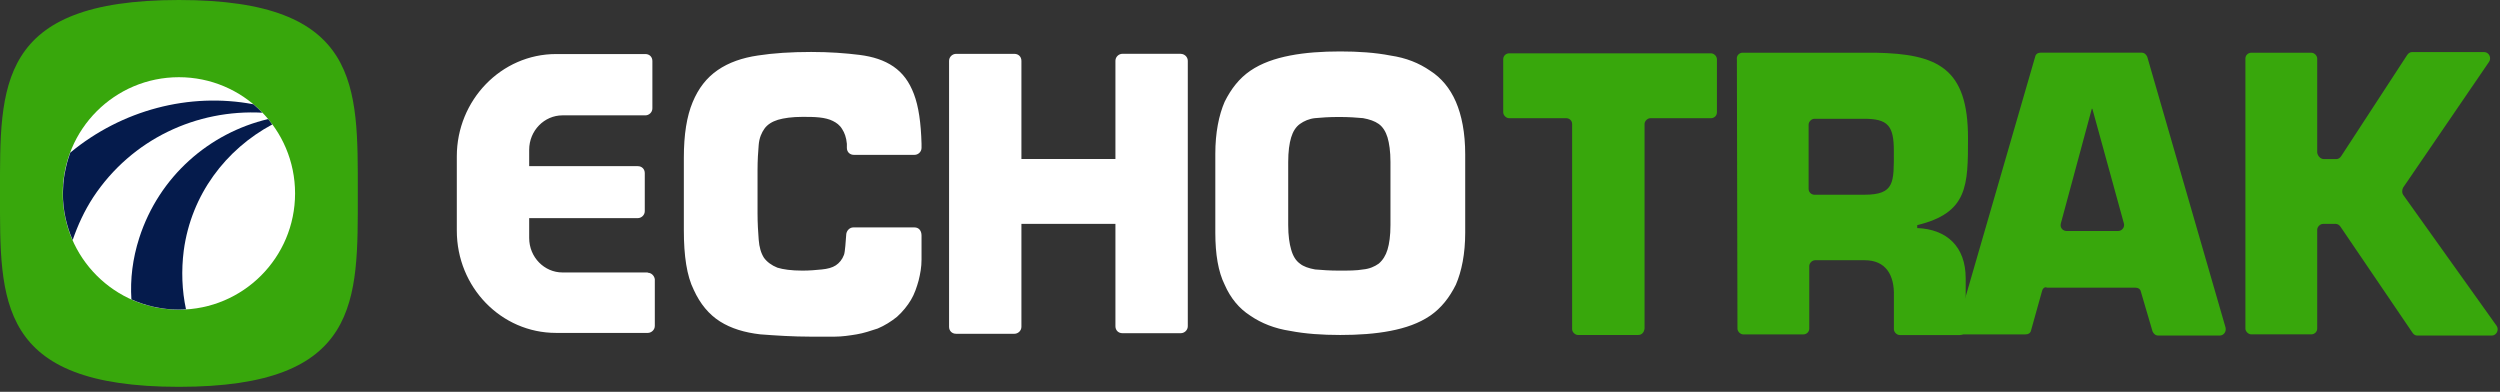
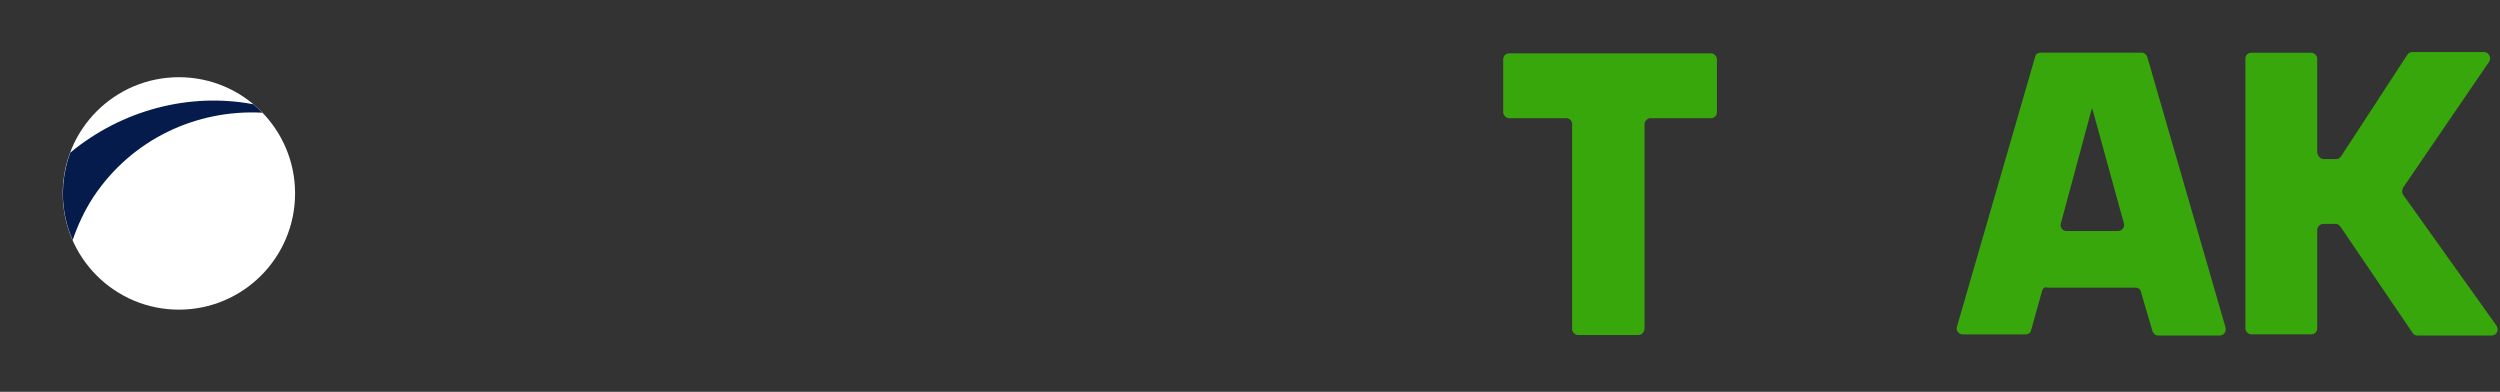
<svg xmlns="http://www.w3.org/2000/svg" width="134" height="21" viewBox="0 0 134 21" fill="none">
  <rect x="0" y="0" width="134" height="21" fill="#333333" stroke="none" />
-   <path d="M9.589 20.734C19.354 20.734 19.178 16.136 19.178 10.367C19.178 4.599 19.354 0 9.589 0C-0.176 0 0 4.599 0 10.367C0 16.136 -0.176 20.734 9.589 20.734Z" fill="#38A70C" />
-   <path d="M34.717 14.604H30.149C29.178 14.604 28.364 13.79 28.364 12.756V11.692H34.185C34.374 11.692 34.56 11.534 34.56 11.317V9.281C34.56 9.061 34.402 8.906 34.185 8.906H28.364V8.031C28.364 6.997 29.178 6.183 30.149 6.183H34.594C34.782 6.183 34.968 6.025 34.968 5.809V3.271C34.968 3.051 34.81 2.897 34.594 2.897H29.805C26.864 2.897 24.485 5.372 24.485 8.38V12.36C24.485 15.399 26.864 17.844 29.805 17.844H34.721C34.909 17.844 35.098 17.686 35.098 17.469V14.963C35.067 14.774 34.909 14.619 34.721 14.619L34.717 14.604ZM49.02 12.19H45.735C45.547 12.19 45.392 12.348 45.361 12.533C45.33 12.908 45.299 13.505 45.237 13.66C45.144 13.911 44.987 14.099 44.798 14.223C44.609 14.347 44.359 14.412 44.046 14.443C43.734 14.474 43.391 14.505 43.013 14.505C42.419 14.505 41.98 14.443 41.668 14.347C41.355 14.223 41.105 14.034 40.947 13.815C40.789 13.564 40.696 13.251 40.666 12.843C40.635 12.434 40.604 11.967 40.604 11.432V9.114C40.604 8.582 40.635 8.142 40.666 7.768C40.696 7.393 40.823 7.108 40.978 6.892C41.133 6.675 41.386 6.517 41.699 6.421C42.011 6.329 42.45 6.264 43.013 6.264C43.326 6.264 43.638 6.264 43.919 6.295C44.201 6.325 44.452 6.387 44.64 6.483C44.829 6.576 45.014 6.703 45.141 6.923C45.265 7.112 45.361 7.362 45.392 7.706V7.925C45.392 8.145 45.55 8.3 45.766 8.3H49.02C49.209 8.3 49.394 8.142 49.394 7.925V7.706C49.363 6.579 49.237 5.7 48.986 5.041C48.736 4.382 48.392 3.915 47.891 3.568C47.39 3.225 46.796 3.036 46.075 2.943C45.324 2.85 44.479 2.785 43.477 2.785C42.413 2.785 41.442 2.847 40.628 2.974C39.784 3.098 39.063 3.348 38.469 3.757C37.876 4.165 37.436 4.729 37.124 5.481C36.812 6.233 36.654 7.204 36.654 8.458V12.341C36.654 13.719 36.812 14.786 37.186 15.538C37.529 16.29 37.999 16.854 38.593 17.231C39.187 17.606 39.908 17.825 40.752 17.921C41.566 17.983 42.506 18.045 43.474 18.045H44.727C45.135 18.045 45.54 17.983 45.918 17.921C46.292 17.859 46.669 17.732 47.044 17.609C47.418 17.451 47.764 17.234 48.077 16.983C48.389 16.702 48.64 16.389 48.828 16.074C49.017 15.761 49.141 15.384 49.237 15.04C49.329 14.666 49.394 14.319 49.394 13.914V12.629C49.394 12.348 49.237 12.19 49.02 12.19ZM63.292 2.884H60.161C59.973 2.884 59.787 3.042 59.787 3.259V8.523H54.748V3.262C54.748 3.042 54.591 2.887 54.374 2.887H51.244C51.055 2.887 50.87 3.045 50.87 3.262V17.516C50.87 17.735 51.028 17.89 51.244 17.89H54.374C54.563 17.89 54.748 17.732 54.748 17.516V12.001H59.787V17.485C59.787 17.705 59.945 17.859 60.161 17.859H63.292C63.48 17.859 63.666 17.701 63.666 17.485V3.262C63.666 3.042 63.477 2.887 63.292 2.887V2.884ZM78.034 5.453C77.721 4.732 77.251 4.168 76.657 3.791C76.063 3.382 75.374 3.101 74.529 2.977C73.716 2.819 72.806 2.757 71.838 2.757C70.87 2.757 69.96 2.819 69.147 2.977C68.334 3.135 67.613 3.386 67.019 3.791C66.425 4.196 65.986 4.763 65.642 5.453C65.33 6.174 65.141 7.115 65.141 8.241V12.472C65.141 13.632 65.299 14.57 65.642 15.26C65.955 15.981 66.425 16.544 67.019 16.922C67.613 17.33 68.334 17.612 69.147 17.735C69.96 17.893 70.87 17.955 71.838 17.955C72.806 17.955 73.716 17.893 74.529 17.735C75.343 17.578 76.063 17.327 76.657 16.922C77.251 16.513 77.69 15.95 78.034 15.26C78.346 14.539 78.535 13.598 78.535 12.472V8.272C78.535 7.112 78.346 6.174 78.034 5.453ZM74.529 12.063C74.529 12.626 74.467 13.066 74.371 13.378C74.278 13.691 74.121 13.941 73.901 14.13C73.681 14.288 73.4 14.412 73.057 14.443C72.713 14.505 72.274 14.505 71.773 14.505C71.272 14.505 70.867 14.474 70.489 14.443C70.146 14.381 69.865 14.285 69.676 14.13C69.456 13.972 69.302 13.722 69.206 13.378C69.113 13.066 69.048 12.626 69.048 12.063V8.681C69.048 8.117 69.11 7.678 69.206 7.365C69.299 7.053 69.456 6.802 69.676 6.644C69.895 6.486 70.177 6.363 70.489 6.332C70.802 6.301 71.241 6.27 71.773 6.27C72.305 6.27 72.713 6.301 73.057 6.332C73.4 6.394 73.681 6.489 73.901 6.644C74.121 6.802 74.275 7.053 74.371 7.365C74.464 7.678 74.529 8.117 74.529 8.681V12.063Z" fill="white" />
  <path d="M9.589 16.597C13.028 16.597 15.816 13.808 15.816 10.367C15.816 6.927 13.028 4.138 9.589 4.138C6.15 4.138 3.363 6.927 3.363 10.367C3.363 13.808 6.15 16.597 9.589 16.597Z" fill="white" />
  <path d="M87.802 17.955H84.579C84.421 17.955 84.266 17.797 84.266 17.643V6.647C84.266 6.458 84.109 6.335 83.954 6.335H80.886C80.728 6.335 80.573 6.177 80.573 6.022V3.172C80.573 2.983 80.731 2.859 80.886 2.859H91.715C91.872 2.859 92.027 3.017 92.027 3.172V6.022C92.027 6.211 91.869 6.335 91.715 6.335H88.461C88.303 6.335 88.148 6.493 88.148 6.647V17.612C88.117 17.831 87.991 17.955 87.805 17.955H87.802Z" fill="#38A70C" />
-   <path d="M93.091 3.138C93.091 2.949 93.249 2.825 93.403 2.825H100.508C103.858 2.887 105.485 3.639 105.485 7.399C105.485 9.937 105.485 11.41 102.763 12.066V12.224C104.328 12.286 105.361 13.196 105.361 14.919V17.646C105.361 17.835 105.207 17.958 105.049 17.958H101.826C101.668 17.958 101.513 17.801 101.513 17.646V15.86C101.544 14.734 101.074 13.948 99.948 13.948H97.288C97.13 13.948 96.976 14.105 96.976 14.26V17.612C96.976 17.801 96.818 17.924 96.663 17.924H93.44C93.283 17.924 93.128 17.767 93.128 17.612L93.097 3.138H93.091ZM99.914 10.438C101.572 10.438 101.51 9.779 101.51 8.089C101.51 6.743 101.198 6.366 99.914 6.366H97.254C97.096 6.366 96.942 6.524 96.942 6.678V10.126C96.942 10.315 97.1 10.438 97.254 10.438H99.914Z" fill="#38A70C" />
  <path d="M109.46 15.575L108.866 17.704C108.835 17.862 108.708 17.924 108.553 17.924H105.204C104.984 17.924 104.829 17.704 104.891 17.516L109.085 3.042C109.116 2.884 109.243 2.822 109.398 2.822H114.78C114.938 2.822 115.03 2.915 115.092 3.042L119.287 17.547C119.348 17.766 119.194 17.986 118.974 17.986H115.689C115.532 17.986 115.439 17.893 115.377 17.766L114.752 15.637C114.721 15.479 114.594 15.418 114.44 15.418H109.713C109.621 15.356 109.494 15.448 109.463 15.575H109.46ZM112.151 5.833H112.12L110.462 11.973C110.4 12.193 110.555 12.382 110.774 12.382H113.527C113.747 12.382 113.901 12.162 113.84 11.973L112.151 5.833Z" fill="#38A70C" />
  <path d="M124.548 8.526H125.238C125.331 8.526 125.427 8.464 125.489 8.368L129.024 2.949C129.086 2.856 129.182 2.792 129.275 2.792H133.156C133.407 2.792 133.565 3.104 133.407 3.324L128.804 10.061C128.743 10.185 128.743 10.342 128.804 10.435L133.812 17.454C133.97 17.674 133.812 17.986 133.562 17.986H129.556C129.463 17.986 129.367 17.924 129.306 17.828L125.455 12.159C125.393 12.066 125.297 12.001 125.204 12.001H124.514C124.357 12.001 124.202 12.159 124.202 12.314V17.609C124.202 17.798 124.044 17.921 123.889 17.921H120.666C120.509 17.921 120.354 17.764 120.354 17.609V3.138C120.354 2.949 120.512 2.826 120.666 2.826H123.889C124.047 2.826 124.202 2.983 124.202 3.138V8.182C124.233 8.371 124.391 8.526 124.545 8.526H124.548Z" fill="#38A70C" />
-   <path d="M14.594 6.672C14.522 6.573 14.451 6.474 14.374 6.381C11.219 7.13 8.531 9.448 7.464 12.753C7.105 13.876 6.975 14.963 7.043 16.046C7.82 16.395 8.68 16.593 9.589 16.593C9.719 16.593 9.843 16.581 9.969 16.575C9.753 15.582 9.713 14.492 9.849 13.431C10.251 10.429 12.104 8.006 14.591 6.672H14.594Z" fill="#051B4C" />
  <path d="M14.062 6.041C13.91 5.883 13.749 5.731 13.582 5.589C10.14 4.939 6.524 5.902 3.768 8.179C3.762 8.195 3.756 8.21 3.753 8.226C3.688 8.408 3.629 8.591 3.579 8.78C3.579 8.786 3.579 8.792 3.576 8.798C3.53 8.981 3.493 9.163 3.459 9.349C3.449 9.402 3.443 9.454 3.434 9.51C3.418 9.631 3.403 9.755 3.394 9.878C3.388 9.968 3.384 10.058 3.381 10.148C3.378 10.231 3.372 10.312 3.372 10.395C3.375 11.274 3.564 12.11 3.895 12.868C4.167 12.079 4.51 11.32 5.002 10.565C7.068 7.446 10.548 5.852 14.068 6.041H14.062Z" fill="#051B4C" />
</svg>